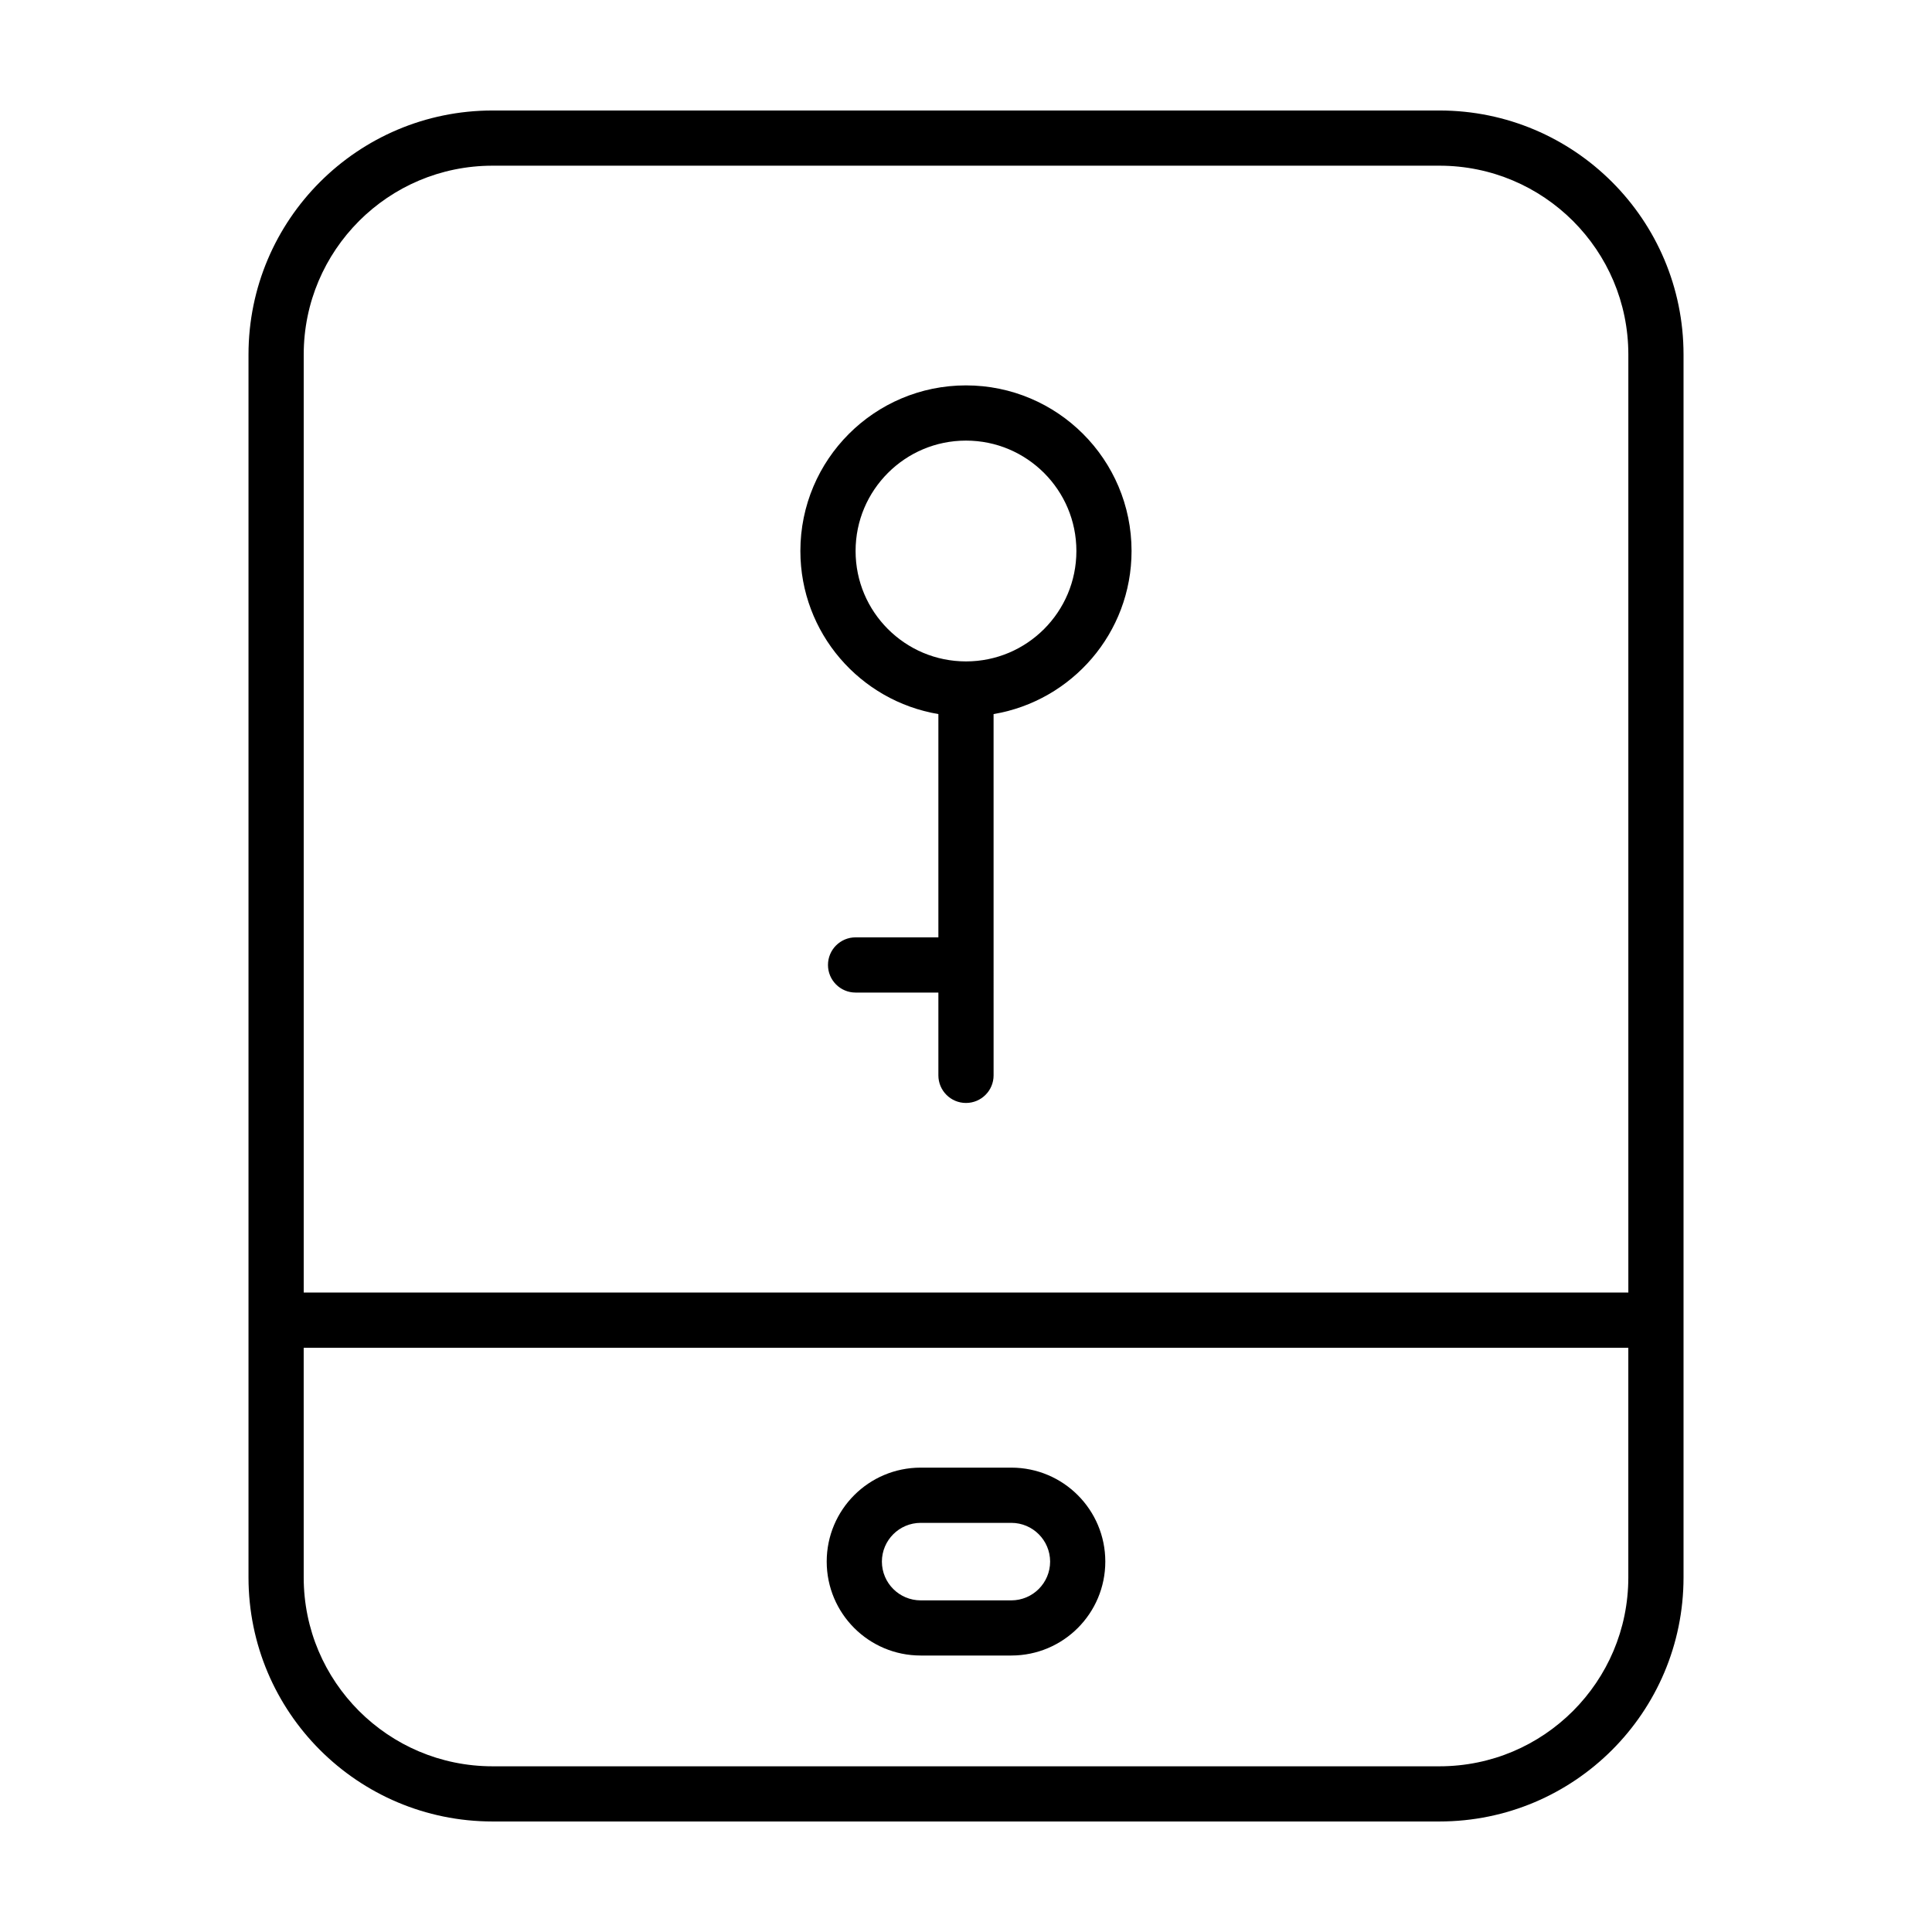
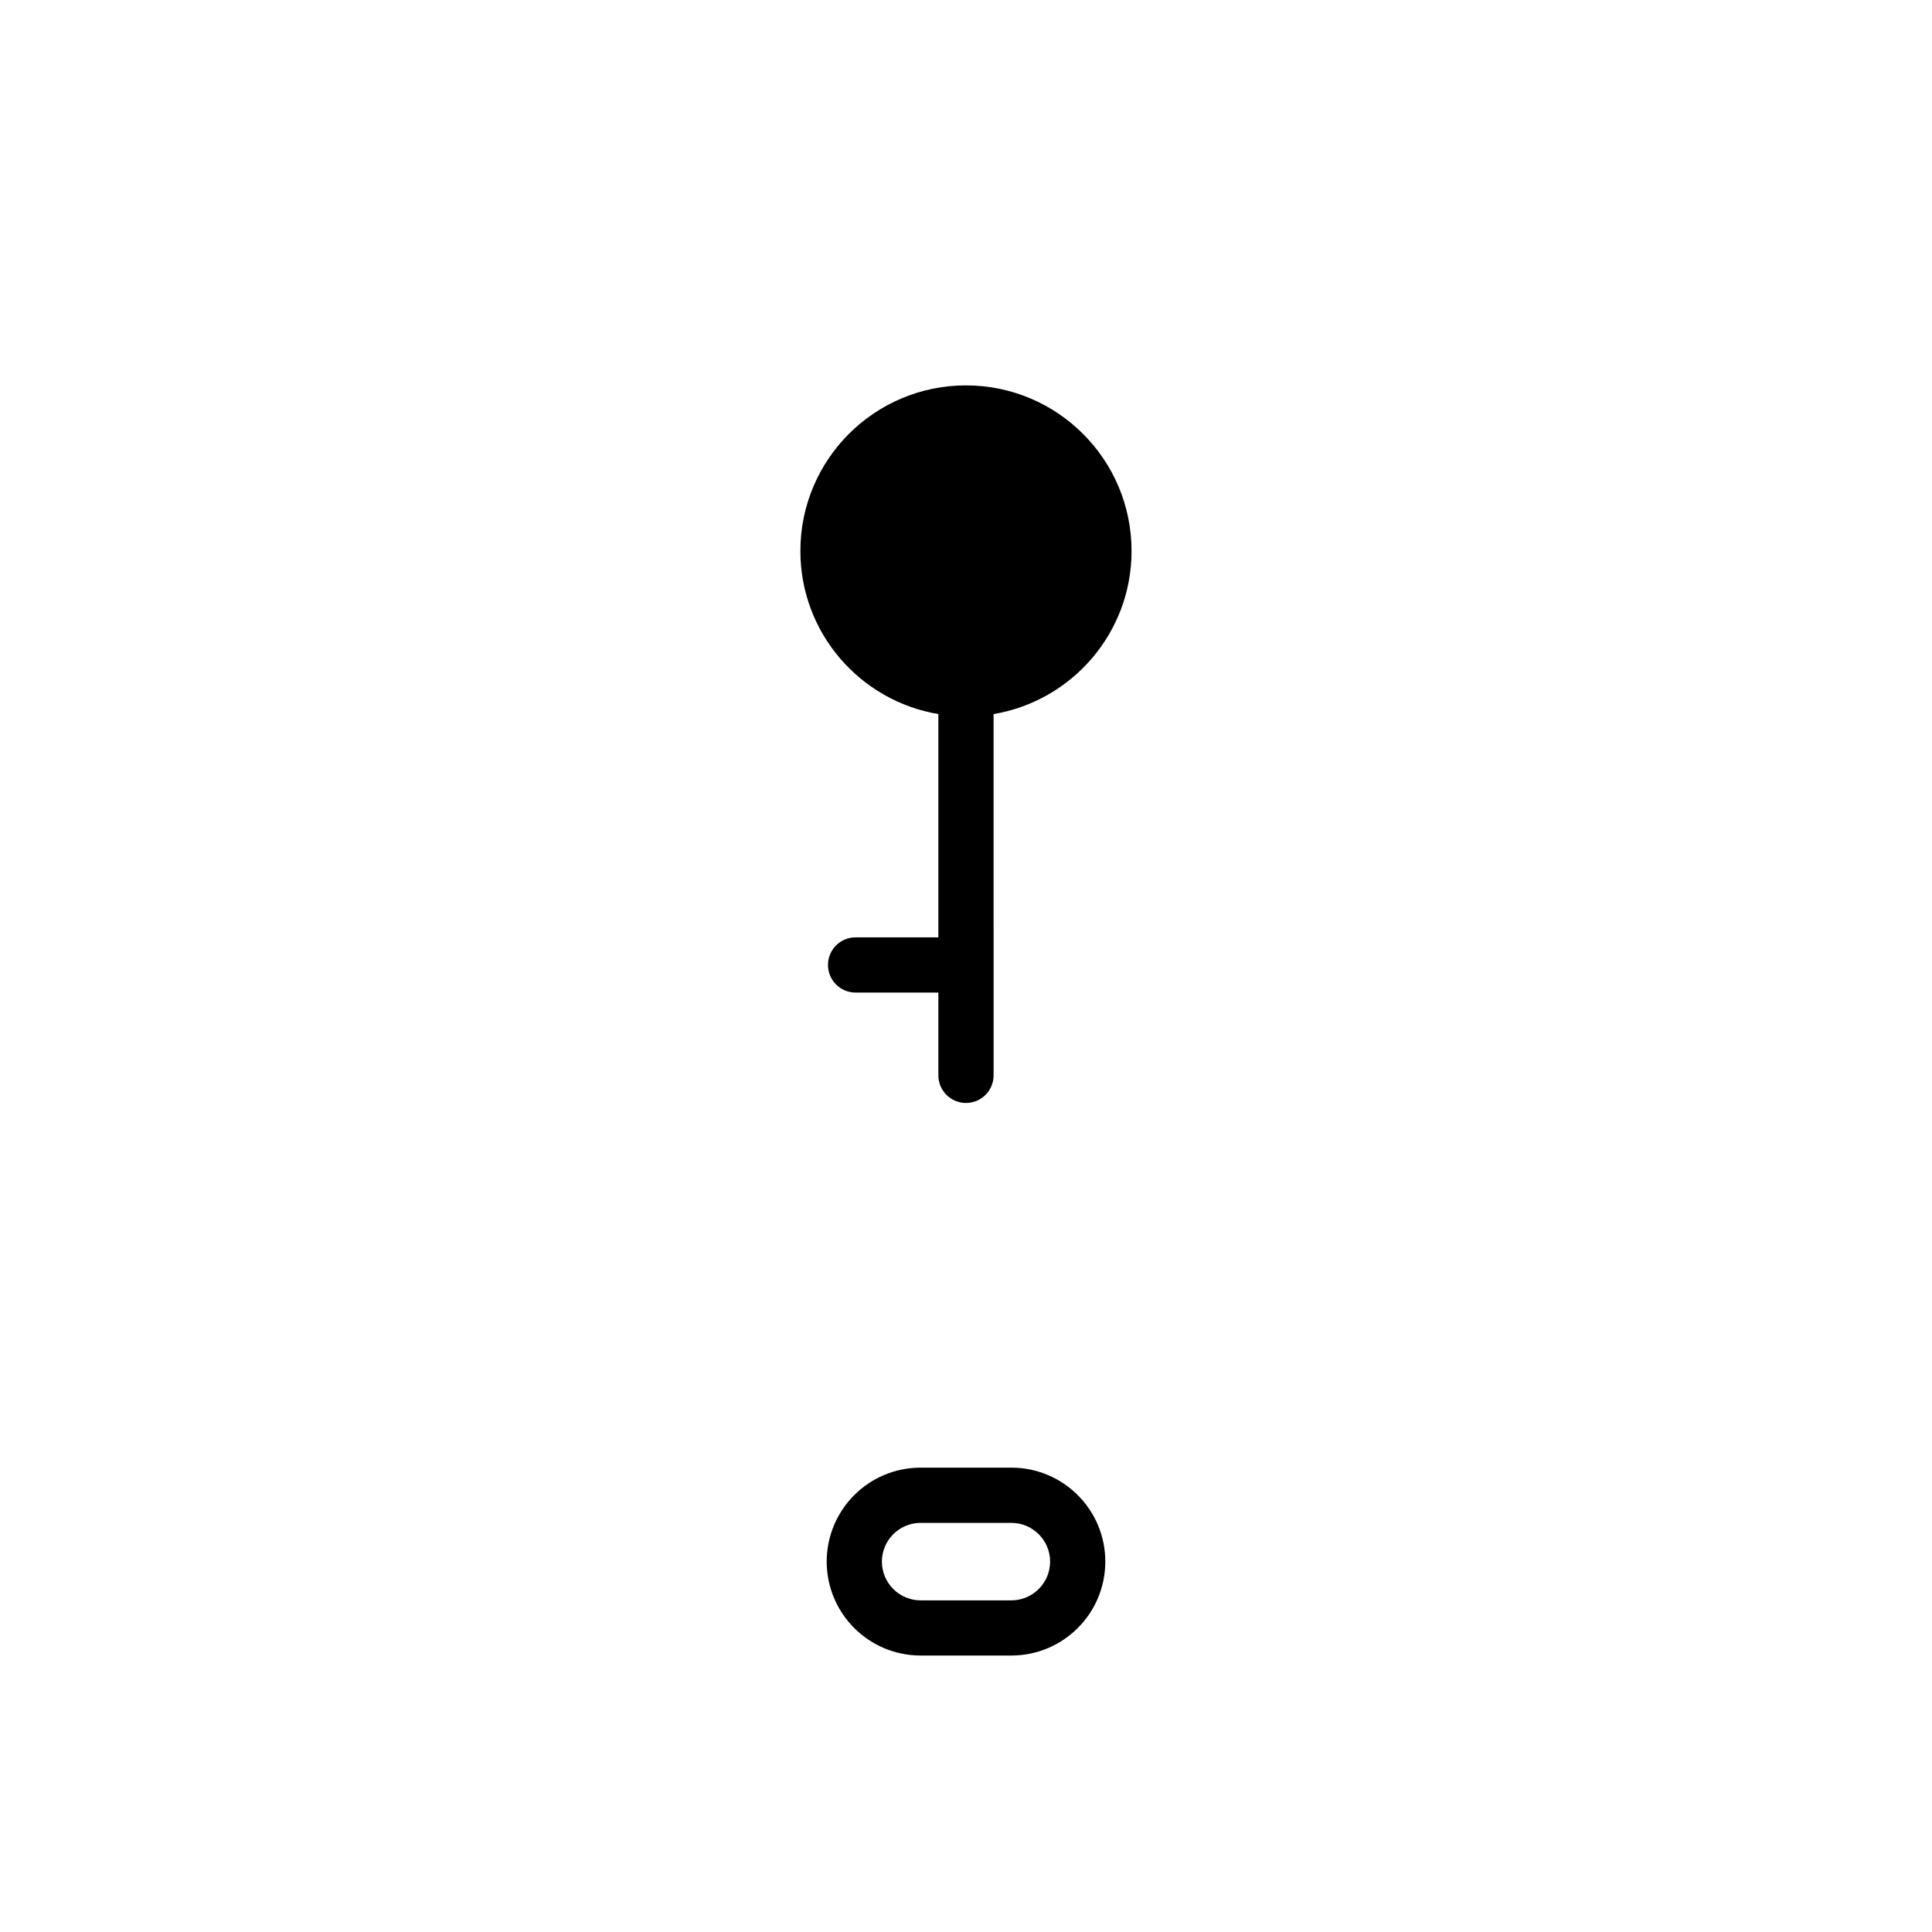
<svg xmlns="http://www.w3.org/2000/svg" fill="#000000" width="800px" height="800px" version="1.1" viewBox="144 144 512 512">
  <g>
-     <path d="m274.54 626.71h250.93c35.727-0.004 64.68-28.953 64.684-64.684v-324.06c-0.004-35.727-28.957-64.68-64.684-64.684h-250.93c-35.727 0.004-64.68 28.957-64.684 64.684v324.06c0.004 35.727 28.957 64.68 64.684 64.684zm-35.398-424.14c9.082-9.07 21.547-14.656 35.398-14.66h250.93c13.844 0.004 26.312 5.594 35.398 14.66 9.07 9.082 14.656 21.547 14.66 35.398v248.57h-351.04v-248.57c0.004-13.844 5.594-26.312 14.66-35.398zm-14.66 298.6h351.04v60.859c-0.004 13.844-5.594 26.312-14.66 35.398-9.082 9.07-21.547 14.656-35.398 14.66h-250.92c-13.844-0.004-26.312-5.594-35.398-14.66-9.07-9.082-14.656-21.547-14.66-35.398z" />
-     <path d="m392.68 333.24v59.168h-21.941c-4.039 0-7.316 3.273-7.316 7.316 0 4.039 3.273 7.316 7.316 7.316h21.941v21.941c0 4.039 3.273 7.316 7.316 7.316 4.039 0 7.316-3.273 7.316-7.316l-0.004-95.742c20.746-3.492 36.562-21.484 36.566-43.223-0.004-24.238-19.645-43.875-43.883-43.883-24.238 0.004-43.875 19.645-43.883 43.883 0.008 21.742 15.824 39.734 36.57 43.223zm-13.371-63.906c5.316-5.305 12.586-8.566 20.688-8.57 8.102 0.004 15.367 3.266 20.688 8.57 5.305 5.316 8.566 12.586 8.57 20.688-0.004 8.102-3.266 15.367-8.57 20.688-5.316 5.305-12.586 8.566-20.688 8.57-8.102-0.004-15.367-3.266-20.688-8.57-5.305-5.316-8.566-12.586-8.57-20.688 0.004-8.102 3.266-15.367 8.57-20.688z" />
+     <path d="m392.68 333.24v59.168h-21.941c-4.039 0-7.316 3.273-7.316 7.316 0 4.039 3.273 7.316 7.316 7.316h21.941v21.941c0 4.039 3.273 7.316 7.316 7.316 4.039 0 7.316-3.273 7.316-7.316l-0.004-95.742c20.746-3.492 36.562-21.484 36.566-43.223-0.004-24.238-19.645-43.875-43.883-43.883-24.238 0.004-43.875 19.645-43.883 43.883 0.008 21.742 15.824 39.734 36.57 43.223zm-13.371-63.906z" />
    <path d="m387.98 582.73h24.043c13.75-0.004 24.887-11.141 24.895-24.895-0.004-13.75-11.141-24.887-24.895-24.895h-24.043c-13.75 0.004-24.887 11.141-24.895 24.895 0.008 13.758 11.148 24.895 24.895 24.895zm0-35.156h24.043c5.668 0.012 10.258 4.602 10.27 10.27-0.012 5.668-4.602 10.254-10.27 10.27h-24.043c-5.668-0.012-10.258-4.602-10.27-10.27 0.012-5.668 4.602-10.258 10.27-10.27z" />
  </g>
</svg>